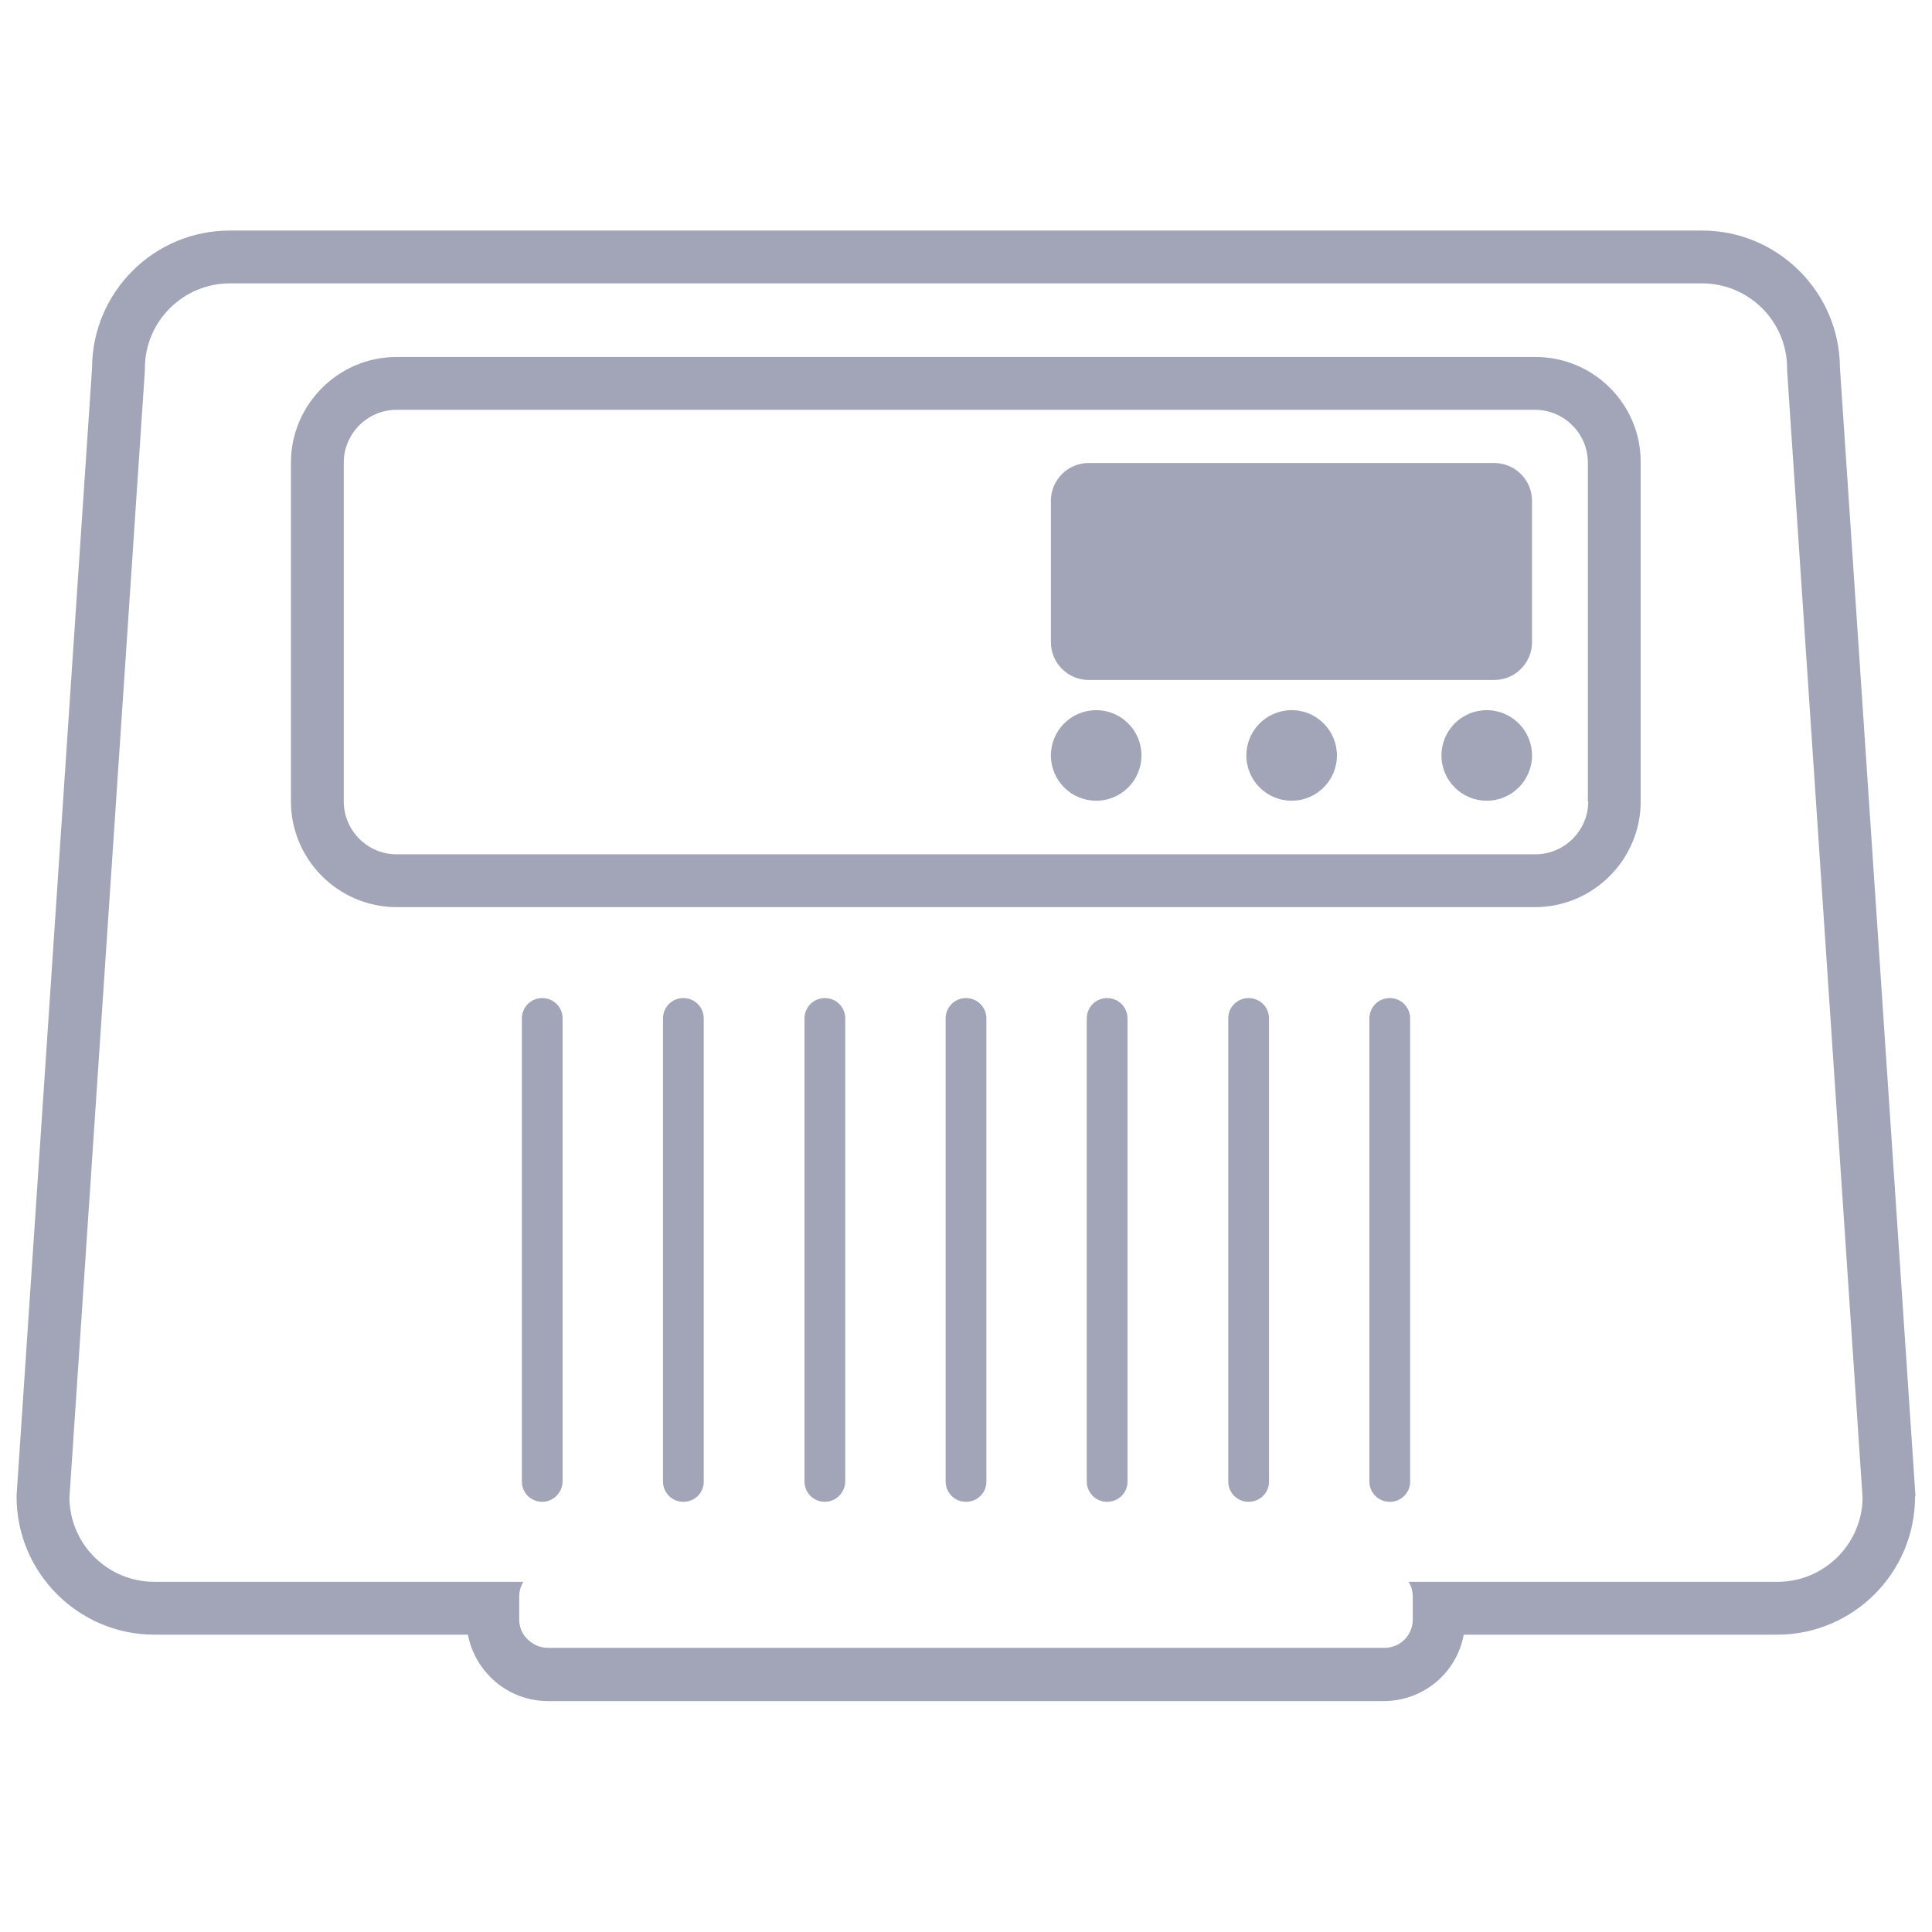
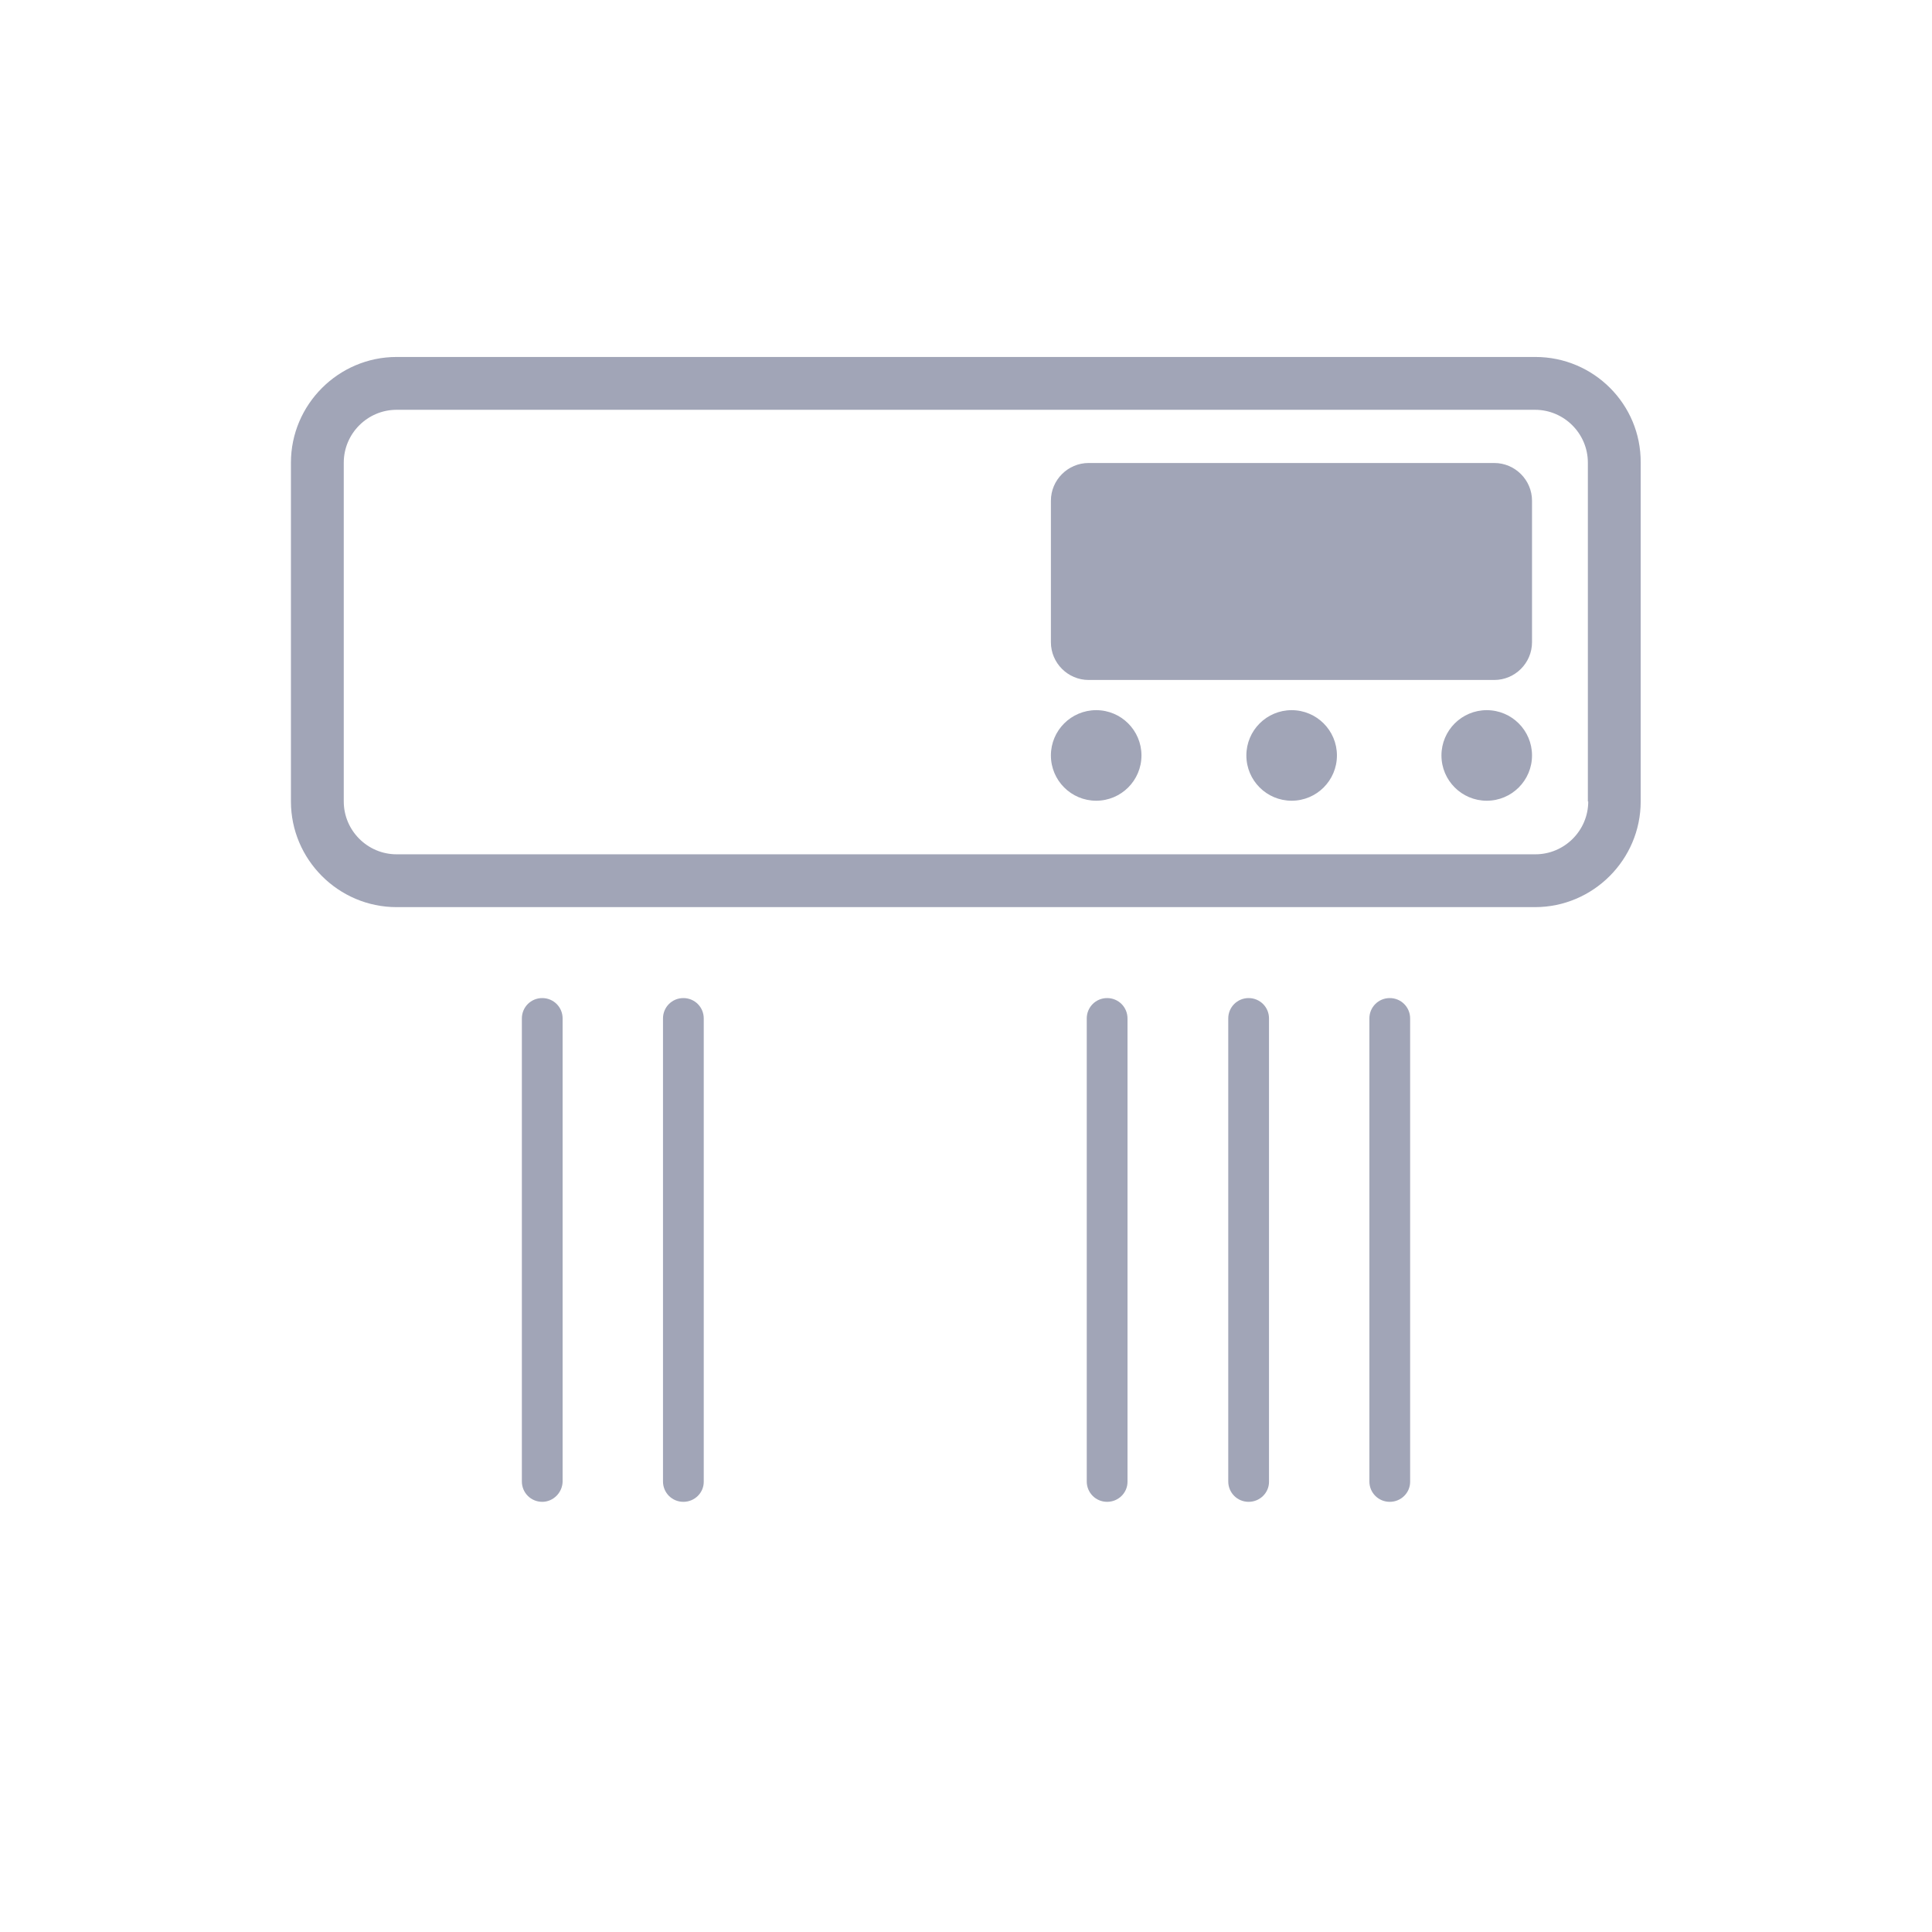
<svg xmlns="http://www.w3.org/2000/svg" version="1.1" id="Layer_1" x="0px" y="0px" viewBox="0 0 512 512" style="enable-background:new 0 0 512 512;" xml:space="preserve">
  <style type="text/css">
	.st0{fill:#A1A5B7;}
</style>
  <g>
    <path class="st0" d="M406.9,94.6H105.1c-15.4,0-28,12.6-28,28v89.8c0,15.4,12.6,28,28,28h301.7c15.4,0,28-12.6,28-28v-89.8   C434.9,107.1,422.3,94.6,406.9,94.6z M420.9,212.4c0,7.7-6.3,14-14,14H105.1c-7.7,0-14-6.3-14-14v-89.8c0-7.7,6.3-14,14-14h301.7   c7.7,0,14,6.3,14,14V212.4z" />
    <path class="st0" d="M396,122.7H288.5c-5.5,0-10,4.5-10,10v37.5c0,5.5,4.5,10,10,10H396c5.5,0,10-4.5,10-10v-37.5   C406,127.2,401.5,122.7,396,122.7z" />
    <circle class="st0" cx="290.5" cy="200.2" r="12" />
    <circle class="st0" cx="342.3" cy="200.2" r="12" />
    <circle class="st0" cx="394" cy="200.2" r="12" />
-     <path class="st0" d="M507.6,396.2l-20-298.8c-0.1-20-16.5-36.3-36.5-36.3H60.9c-20.1,0-36.4,16.3-36.5,36.3l-20,298.8   c0,0.2,0,0.3,0,0.5c0,20.1,16.4,36.5,36.5,36.5H124c1.9,10,10.7,17.6,21.2,17.6h221.5c10.6,0,19.4-7.6,21.2-17.6h83.1   c20.1,0,36.5-16.4,36.5-36.5C507.6,396.5,507.6,396.4,507.6,396.2z M471.1,419.2H388h-14.7c0.7,1.1,1.1,2.5,1.1,3.9v6.1   c0,1.4-0.4,2.8-1.1,3.9c-1.3,2.2-3.7,3.6-6.5,3.6H145.2c-2.7,0-5.1-1.5-6.5-3.6c-0.7-1.1-1.1-2.5-1.1-3.9v-6.1   c0-1.4,0.4-2.8,1.1-3.9H124H40.9c-12.4,0-22.4-10-22.5-22.3l20-298.8c0-0.2,0-0.3,0-0.5c0-12.4,10.1-22.5,22.5-22.5h390.2   c12.4,0,22.5,10.1,22.5,22.5c0,0.2,0,0.3,0,0.5l20,298.8C493.5,409.2,483.4,419.2,471.1,419.2z" />
    <g>
-       <path class="st0" d="M256,398L256,398c-3,0-5.4-2.4-5.4-5.4V269.9c0-3,2.4-5.4,5.4-5.4l0,0c3,0,5.4,2.4,5.4,5.4v122.8    C261.4,395.6,259,398,256,398z" />
      <path class="st0" d="M143.7,398L143.7,398c-3,0-5.4-2.4-5.4-5.4V269.9c0-3,2.4-5.4,5.4-5.4l0,0c3,0,5.4,2.4,5.4,5.4v122.8    C149,395.6,146.6,398,143.7,398z" />
      <path class="st0" d="M181.1,398L181.1,398c-3,0-5.4-2.4-5.4-5.4V269.9c0-3,2.4-5.4,5.4-5.4h0c3,0,5.4,2.4,5.4,5.4v122.8    C186.5,395.6,184.1,398,181.1,398z" />
-       <path class="st0" d="M218.6,398L218.6,398c-3,0-5.4-2.4-5.4-5.4V269.9c0-3,2.4-5.4,5.4-5.4h0c3,0,5.4,2.4,5.4,5.4v122.8    C223.9,395.6,221.5,398,218.6,398z" />
      <path class="st0" d="M293.4,398L293.4,398c-3,0-5.4-2.4-5.4-5.4V269.9c0-3,2.4-5.4,5.4-5.4h0c3,0,5.4,2.4,5.4,5.4v122.8    C298.8,395.6,296.4,398,293.4,398z" />
      <path class="st0" d="M330.9,398L330.9,398c-3,0-5.4-2.4-5.4-5.4V269.9c0-3,2.4-5.4,5.4-5.4l0,0c3,0,5.4,2.4,5.4,5.4v122.8    C336.3,395.6,333.9,398,330.9,398z" />
      <path class="st0" d="M368.3,398L368.3,398c-3,0-5.4-2.4-5.4-5.4V269.9c0-3,2.4-5.4,5.4-5.4l0,0c3,0,5.4,2.4,5.4,5.4v122.8    C373.7,395.6,371.3,398,368.3,398z" />
    </g>
  </g>
</svg>